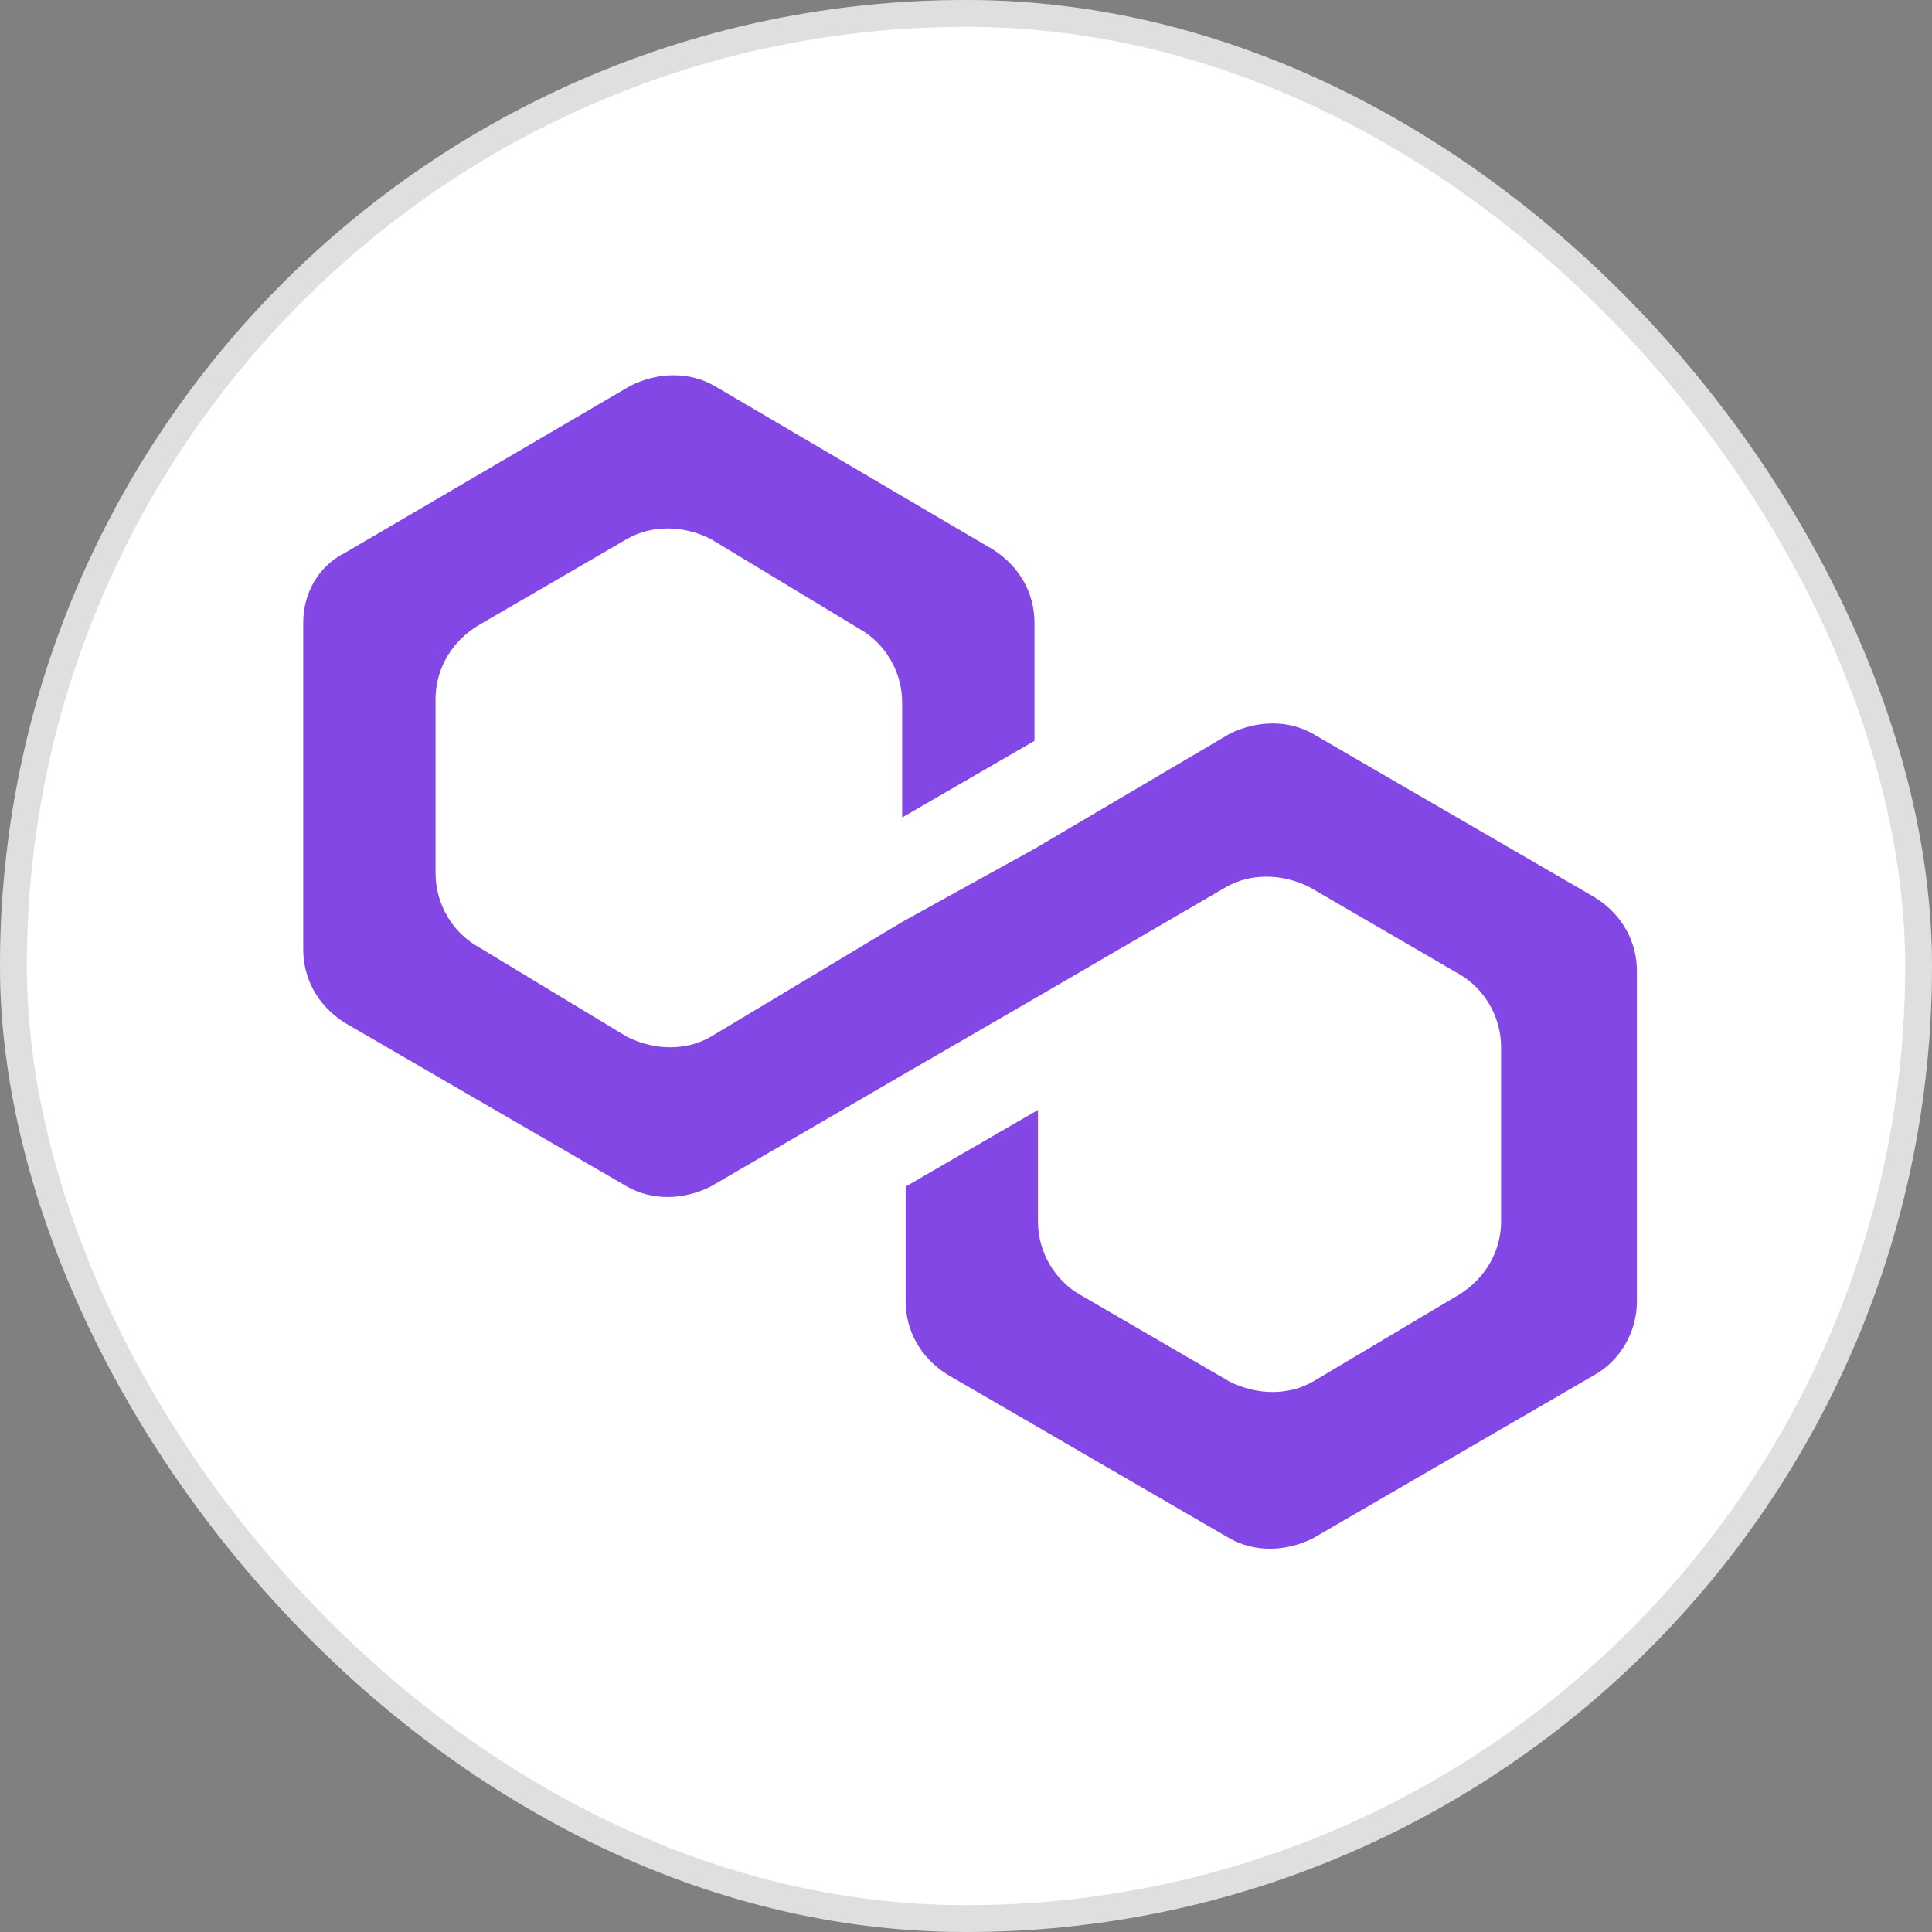
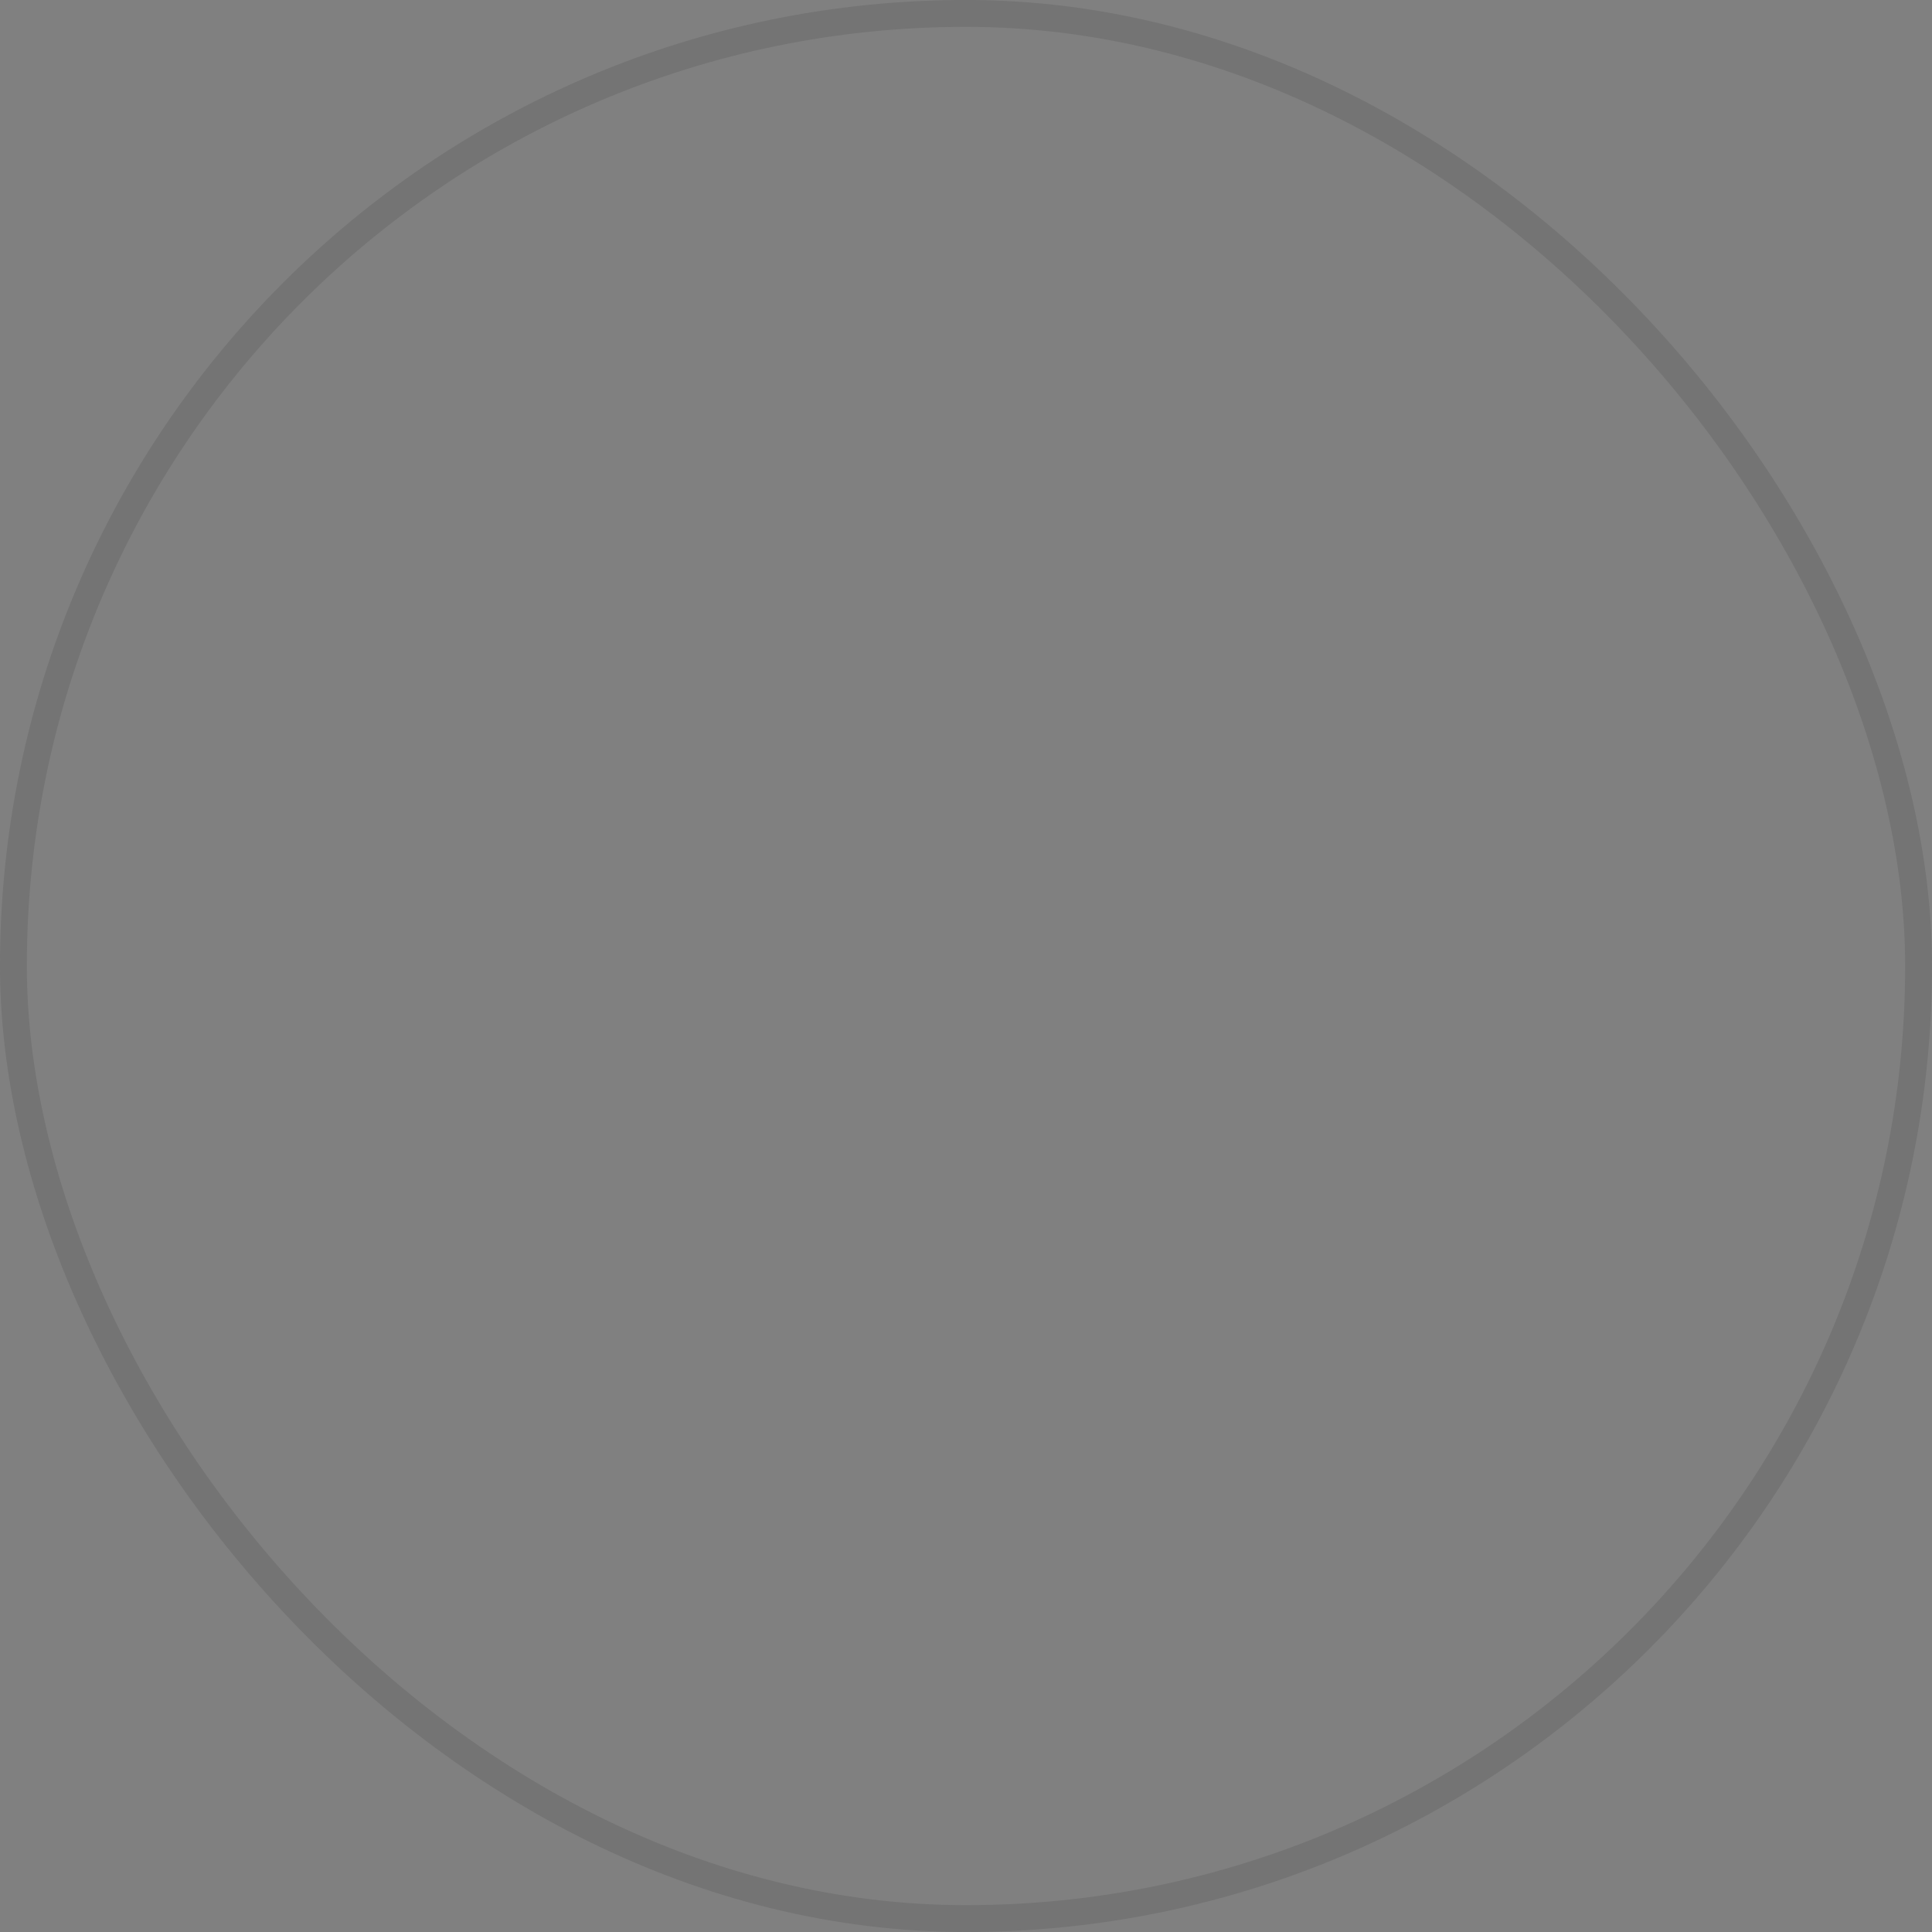
<svg xmlns="http://www.w3.org/2000/svg" width="72" height="72" viewBox="0 0 72 72" fill="none">
  <rect x="0" y="0" width="72" height="72" fill="#808080" stroke="none" />
-   <rect width="72" height="72" rx="36" fill="white" />
  <rect x="0.5" y="0.5" width="71" height="71" rx="35.5" stroke="#343434" stroke-opacity="0.16" />
-   <path d="M48.933 27.35C48.025 26.831 46.857 26.831 45.819 27.35L38.552 31.633L33.621 34.358L26.483 38.64C25.575 39.159 24.407 39.159 23.369 38.64L17.789 35.266C16.881 34.747 16.232 33.709 16.232 32.541V26.053C16.232 25.015 16.751 23.976 17.789 23.328L23.369 20.083C24.277 19.564 25.445 19.564 26.483 20.083L32.063 23.457C32.972 23.976 33.621 25.015 33.621 26.183V30.465L38.552 27.61V23.198C38.552 22.16 38.033 21.122 36.995 20.473L26.613 14.374C25.705 13.855 24.537 13.855 23.499 14.374L12.858 20.602C11.82 21.122 11.301 22.16 11.301 23.198V35.396C11.301 36.434 11.82 37.472 12.858 38.121L23.369 44.22C24.277 44.739 25.445 44.739 26.483 44.22L33.621 40.068L38.552 37.213L45.689 33.06C46.597 32.541 47.765 32.541 48.803 33.06L54.383 36.304C55.292 36.823 55.941 37.861 55.941 39.029V45.518C55.941 46.556 55.422 47.594 54.383 48.243L48.933 51.487C48.025 52.006 46.857 52.006 45.819 51.487L40.239 48.243C39.331 47.724 38.682 46.686 38.682 45.518V41.365L33.751 44.22V48.502C33.751 49.541 34.27 50.579 35.308 51.227L45.819 57.327C46.727 57.846 47.895 57.846 48.933 57.327L59.444 51.227C60.353 50.709 61.002 49.67 61.002 48.502V36.175C61.002 35.136 60.483 34.098 59.444 33.449L48.933 27.35Z" fill="#8247E5" />
</svg>